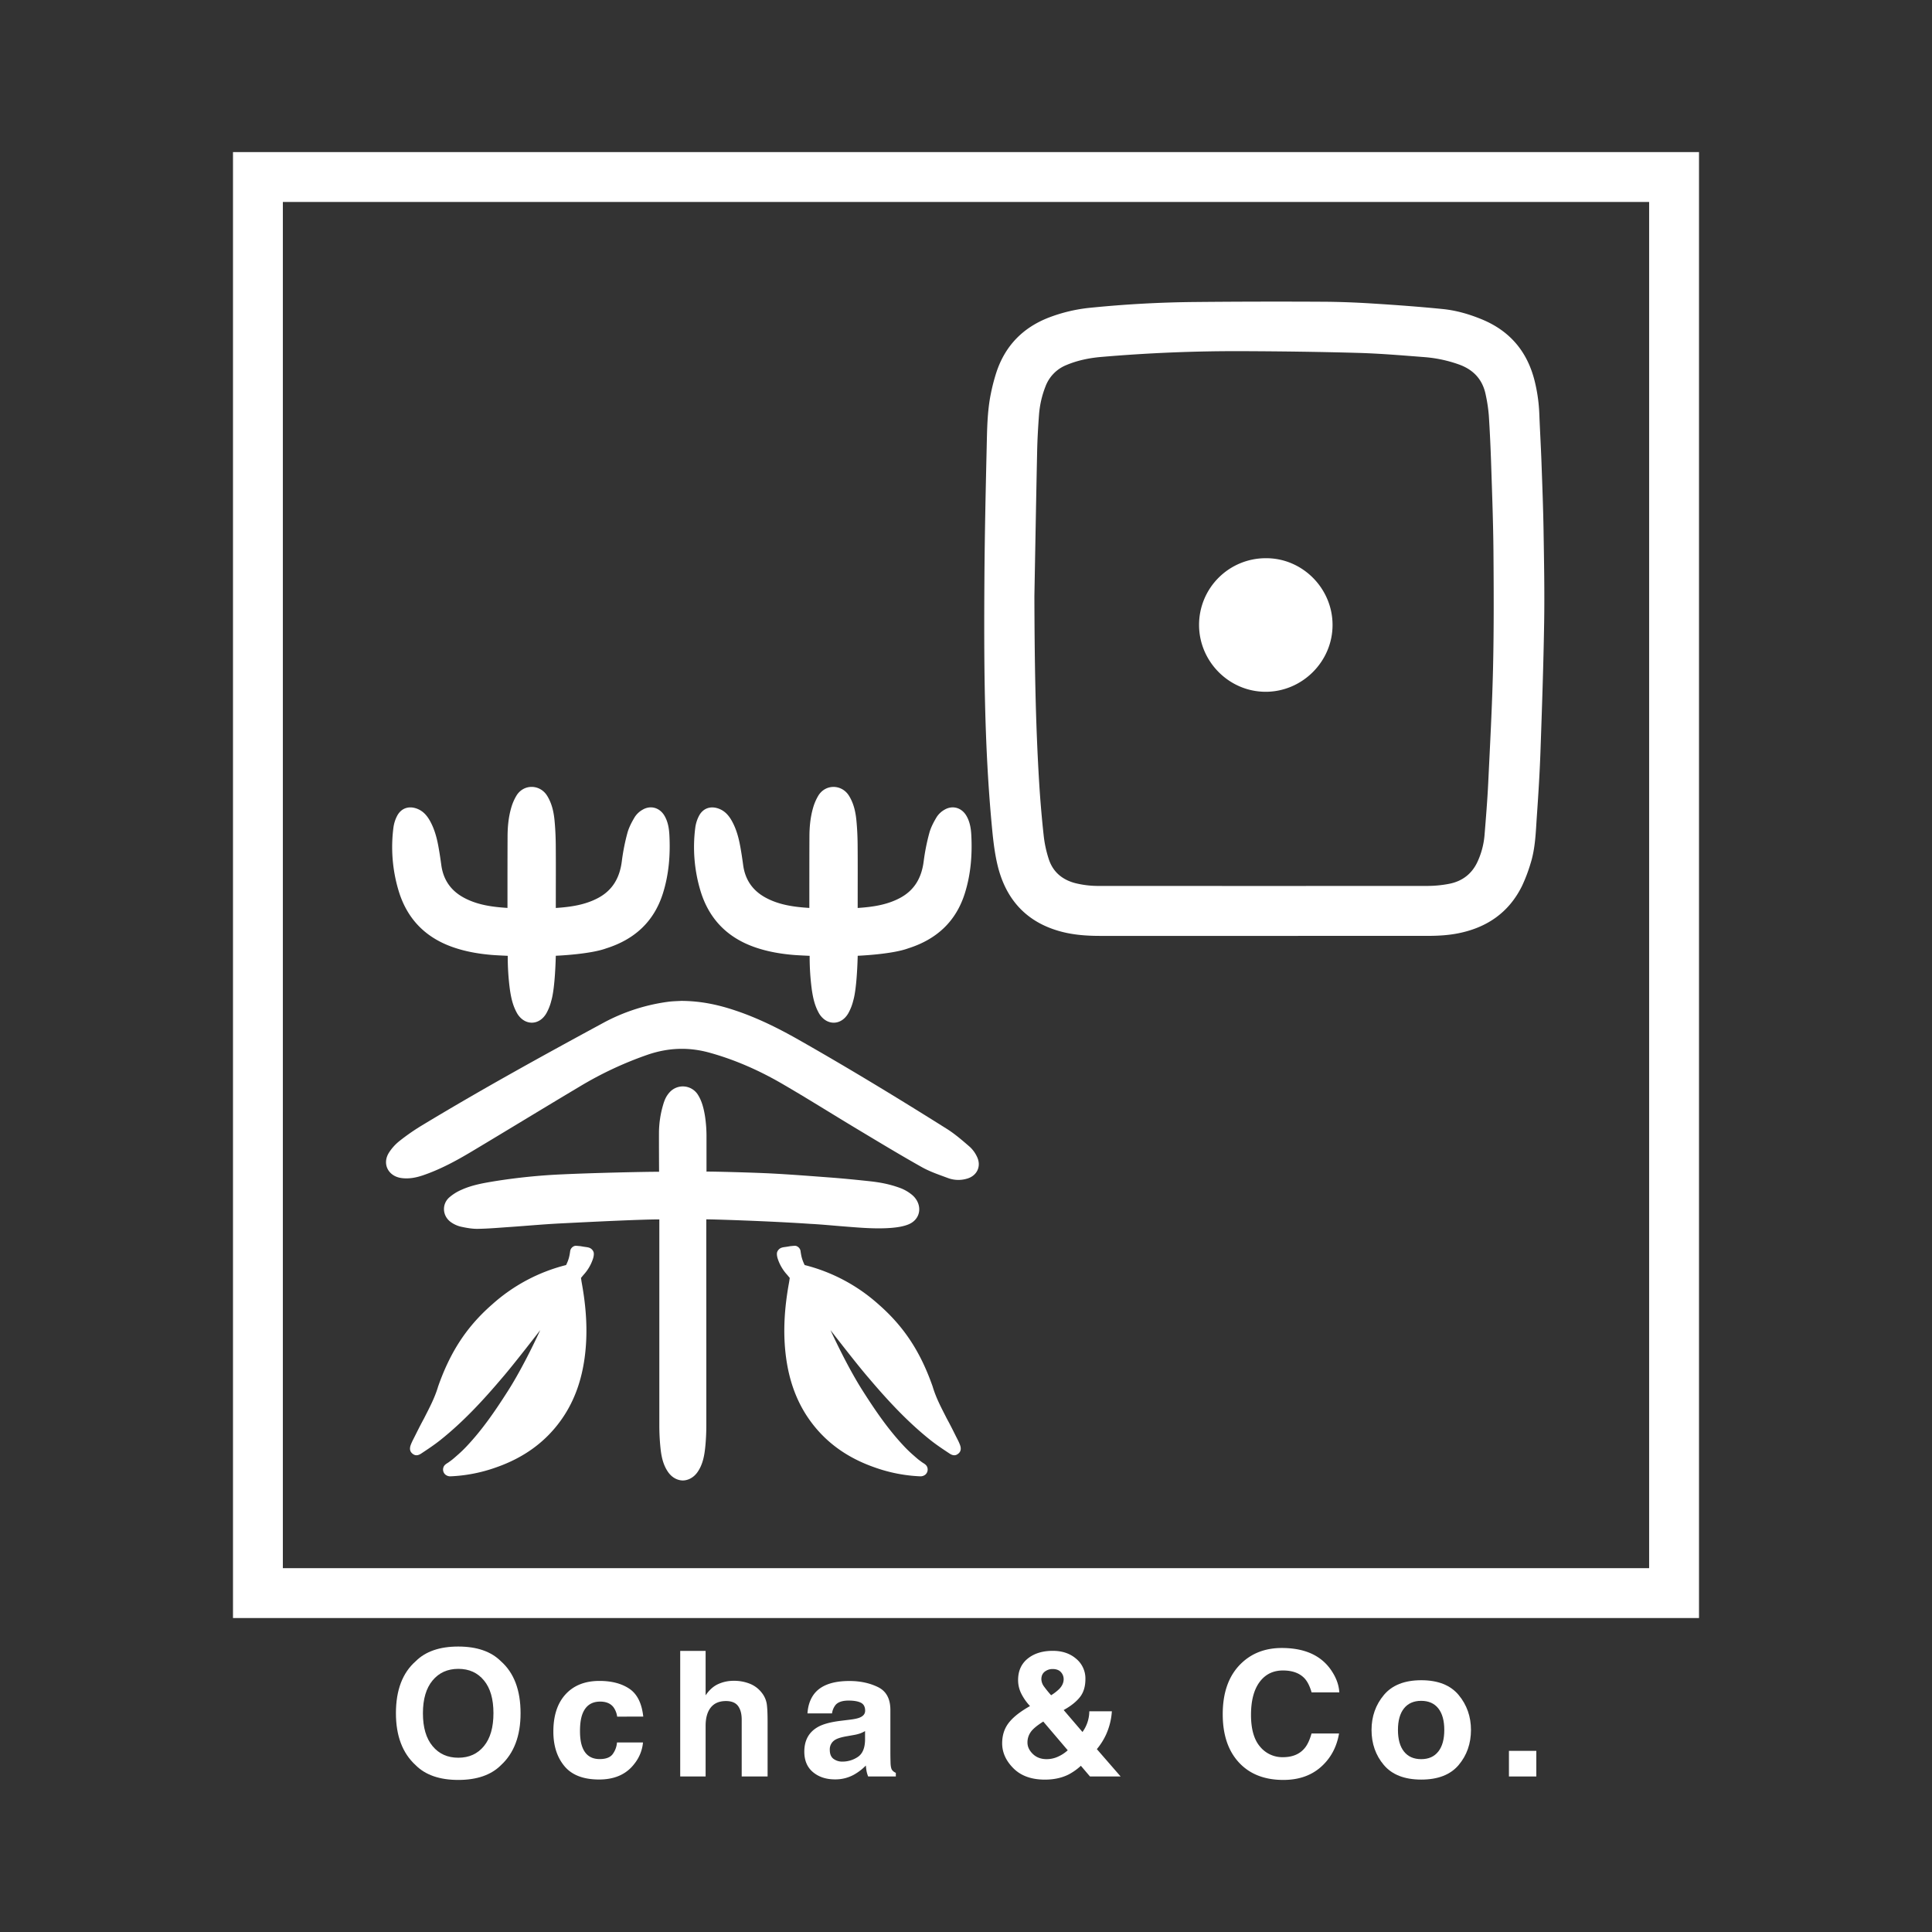
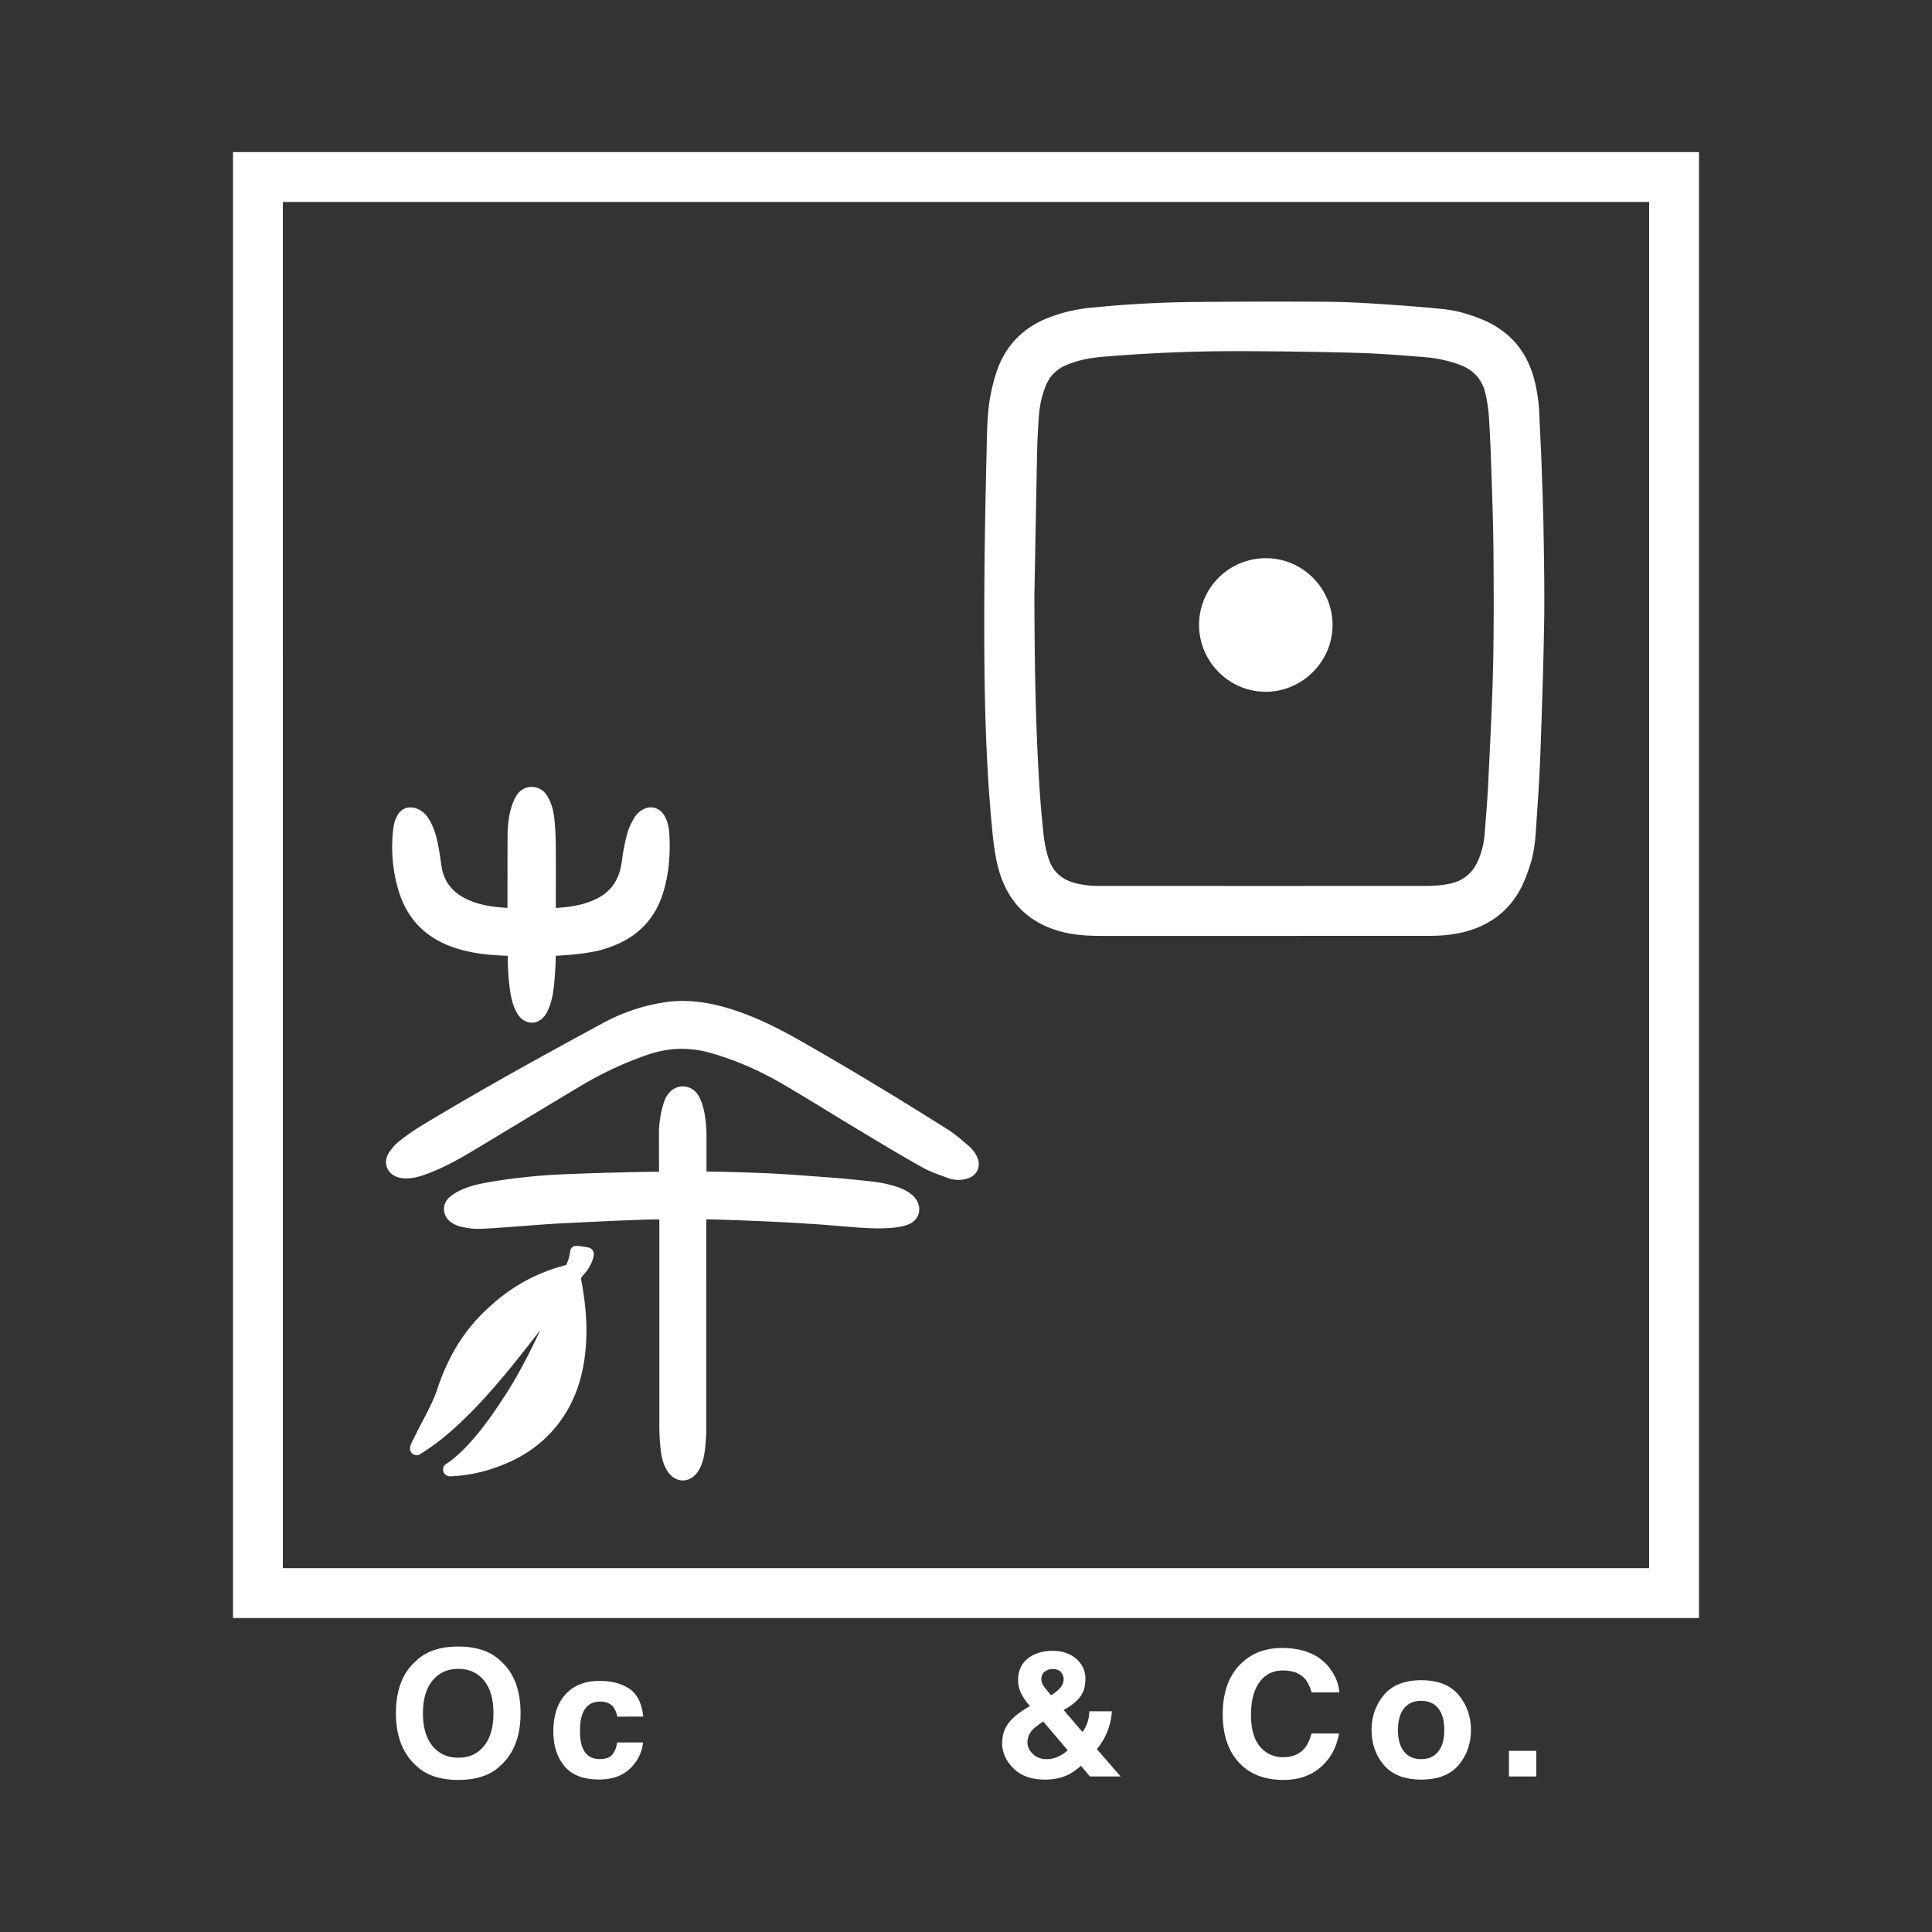
<svg xmlns="http://www.w3.org/2000/svg" viewBox="0 0 2000 2000" data-name="Layer 2" id="Layer_2">
  <rect x="0" y="0" width="2000" height="2000" fill="#333333" stroke="none" />
  <defs>
    <style>.cls-1{fill:#fff;}</style>
  </defs>
  <path d="M1308.25,968.83H1138.88c-13.53,0-27-.92-40.13-4.37-35.74-9.39-57.24-32.87-65.93-68.15-3-12.31-4.52-25.08-5.74-37.74-8.39-87.13-8.58-174.54-8-261.94.32-44.63,1.31-89.26,2.34-133.88.43-18.54.58-37.17,4.35-55.45a198.09,198.09,0,0,1,5.65-21.73c9-27.35,27.14-46.16,53.89-56.67a165.69,165.69,0,0,1,44.16-10.39q53.77-5.4,107.8-5.88,65.82-.63,131.64-.27c17.24.07,34.5.74,51.71,1.83,24.31,1.52,48.62,3.29,72.86,5.72,14,1.4,27.52,5.32,40.6,10.72,29.2,12.06,47.17,33.58,54.67,64.09a169.25,169.25,0,0,1,4.75,33.91c.65,16.67,1.63,33.34,2.23,50,.85,23.61,1.78,47.23,2.16,70.85.51,31.69,1.12,63.4.61,95.08-.72,44.43-2.25,88.85-3.81,133.27-.78,22.29-2.18,44.58-3.73,66.84-1.16,16.61-1.49,33.42-6.62,49.48a164.45,164.45,0,0,1-8.79,23.06c-13.49,27.31-36,42.85-65.53,48.85-10.72,2.18-21.56,2.75-32.44,2.75ZM1070.8,617.13c.18,64.18,1,128.32,4.9,192.38q1.72,28.08,4.78,56a120.84,120.84,0,0,0,5.1,23.54c4.25,13.34,13.78,21.5,27.29,25.11a98.62,98.62,0,0,0,25.63,2.94q169.95.11,339.92,0a119.12,119.12,0,0,0,21.22-2.08c13.78-2.54,24-10.17,29.93-23.07a81.7,81.7,0,0,0,7.23-27.61c1.46-18,2.93-35.9,3.8-53.88,1.91-39.71,4.07-79.43,5-119.18.91-40.12.73-80.27.42-120.41-.24-29.25-1.35-58.5-2.3-87.75-.57-17.61-1.35-35.23-2.48-52.82a162.28,162.28,0,0,0-3.24-21.65c-3.15-15.67-12.57-25.89-27.6-31.31a137.76,137.76,0,0,0-36.17-7.68c-22.81-1.76-45.63-3.71-68.48-4.35-39.74-1.11-79.5-1.63-119.26-1.79q-73.45-.3-146.67,6c-12.35,1.08-24.44,3.54-36,8.42a38.32,38.32,0,0,0-21.63,22.38,100.21,100.21,0,0,0-6.6,29c-.94,12.52-1.67,25.08-1.94,37.63C1072.59,517,1071.73,567.06,1070.8,617.13Z" class="cls-1" />
  <path d="M705.14,1036.12c20.83.07,38.87,4.14,56.53,10.09,22.64,7.61,43.92,18.16,64.66,29.92,52,29.51,103.08,60.56,153.69,92.38,8.51,5.35,16.23,12.06,23.86,18.66a32.43,32.43,0,0,1,7.53,10.36c4.81,10-.2,20-10.88,22.75a31,31,0,0,1-18.84-.63c-9.27-3.47-18.82-6.61-27.4-11.43-22.37-12.56-44.33-25.85-66.34-39.06-26.19-15.71-52-32-78.45-47.35-23.71-13.74-48.67-24.81-75.22-32.13-21.5-5.93-42.5-5.09-63.54,2.06a373.35,373.35,0,0,0-71.1,33.31c-37.34,22.26-74.43,44.94-111.75,67.24-15.93,9.52-32.26,18.32-49.91,24.35-7.34,2.51-14.81,3.95-22.65,2.83-13.56-2-20-14.8-12.61-26.36a49.29,49.29,0,0,1,10.89-12,222.56,222.56,0,0,1,22.57-15.73c61.74-37.36,124.93-72.17,188.36-106.52a195.62,195.62,0,0,1,67-21.8C696.7,1036.37,702,1036.33,705.14,1036.12Z" class="cls-1" />
  <path d="M575.36,939.93c15.85-1.06,30.41-3.23,43.78-10.34,15.19-8.09,22.45-21.21,24.56-38a216.12,216.12,0,0,1,5.75-29.17c1.59-5.86,4.55-11.48,7.71-16.72a23.19,23.19,0,0,1,8.11-7.53c8.42-4.91,17.81-2,22.69,6.46,3.57,6.2,4.65,13.09,5,20,1.06,20.36-.53,40.48-6.67,60.05-9.29,29.58-29.6,47.86-58.73,57.07-16.28,6-49.37,7.53-52.19,7.65-.09,2.08-.69,33.45-4.7,46.67a51.8,51.8,0,0,1-5.13,13c-7.44,12.72-22.24,12.79-30,.31-4.61-8-6.37-16-7.71-25.06a258.85,258.85,0,0,1-2.22-34.87s-11.12-.46-16.3-.89c-14.05-1.17-27.87-3.56-41.18-8.31-28.27-10.1-46.89-29.5-55.53-58.27a156.72,156.72,0,0,1-5.27-65.65,36.69,36.69,0,0,1,3.49-11.19c4.2-8.57,12.46-11.39,21.37-7.78,6.27,2.53,10.23,7.43,13.32,13.15,4.22,7.83,6.57,16.33,8.19,25,1.23,6.63,2.23,13.31,3.14,20,2.06,15.24,9.88,26.49,23.33,33.76,13.85,7.47,29,9.58,45.17,10.61,0-2.37,0-4.38,0-6.38,0-22.32,0-44.64.09-67,0-10,.88-19.89,3.56-29.5a52.81,52.81,0,0,1,5.65-13.38c7.51-12.25,24.3-11.86,31.74.13,4.88,7.86,6.82,16.64,7.68,25.62.8,8.39,1.18,16.83,1.26,25.26.17,19.5.05,39,.05,58.52Z" class="cls-1" />
-   <path d="M887.87,939.93c15.84-1.06,30.41-3.23,43.77-10.34,15.2-8.09,22.45-21.21,24.56-38A216.15,216.15,0,0,1,962,862.43c1.58-5.86,4.54-11.48,7.71-16.72a23.25,23.25,0,0,1,8.1-7.53c8.42-4.91,17.82-2,22.69,6.46,3.57,6.2,4.66,13.09,5,20,1.06,20.36-.53,40.48-6.68,60.05-9.29,29.58-29.59,47.86-58.73,57.07-16.28,6-49.37,7.53-52.18,7.65-.1,2.08-.7,33.45-4.7,46.67a51.83,51.83,0,0,1-5.14,13c-7.43,12.72-22.24,12.79-30,.31-4.61-8-6.37-16-7.71-25.06a258.85,258.85,0,0,1-2.22-34.87S827,989,821.8,988.58c-14-1.17-27.88-3.56-41.19-8.31-28.26-10.1-46.89-29.5-55.53-58.27a157,157,0,0,1-5.27-65.65,36.71,36.71,0,0,1,3.5-11.19c4.19-8.57,12.46-11.39,21.36-7.78,6.27,2.53,10.24,7.43,13.32,13.15,4.23,7.83,6.58,16.33,8.19,25,1.23,6.63,2.24,13.31,3.14,20,2.06,15.24,9.88,26.49,23.34,33.76,13.84,7.47,29,9.58,45.17,10.61v-6.38c0-22.32,0-44.64.09-67,0-10,.89-19.89,3.57-29.5a52.78,52.78,0,0,1,5.64-13.38c7.51-12.25,24.3-11.86,31.74.13,4.88,7.86,6.82,16.64,7.68,25.62.81,8.39,1.19,16.83,1.26,25.26.18,19.5.06,39,.06,58.52Z" class="cls-1" />
-   <path d="M859.74,1377c9.57,20.66,21.81,44.68,33.4,62.84,13.46,21.11,26.33,39.87,42.63,57.21a130.89,130.89,0,0,0,9.5,9.16c3.21,2.82,4.82,4.23,6,5.12,1.52,1.13,2.76,2.09,3.89,2.83,2,1.25,4,2.45,4.78,4.82a7,7,0,0,1-1.88,7.43,8,8,0,0,1-5.79,1.86,160,160,0,0,1-46.68-9.17c-28.42-9.88-52-26.31-69.1-51.45-12.68-18.67-19.6-39.49-22.67-61.7-3.62-26.28-1.76-52.38,3-78.33.29-1.59.46-3.08.73-4.73-.85-.92-1.74-2.14-2.87-3.42a45.38,45.38,0,0,1-9.56-16.42s-1.61-4.69-.46-7.28a7.56,7.56,0,0,1,2.69-3.28c1.66-1.13,3.6-1.36,5.64-1.64,4.39-.61,3.77-.7,6.28-.94,2.8-.27,4.22-.4,5.18,0a6.74,6.74,0,0,1,4.08,4.28c.34,1.48.23,1.6.78,4.62A36.59,36.59,0,0,0,831,1305a42.35,42.35,0,0,0,2,4.58,180.52,180.52,0,0,1,76.71,40.92c27.93,24.43,44.08,51.53,55.77,84.83,3.54,12,9.23,22.45,14.49,32.86,5.48,10.09,7.56,14.65,11.32,22a56.18,56.18,0,0,1,2.33,5.12c1.62,4.09,1.15,7.1-1.33,9.28-2.65,2.32-5.46,2.65-9.28.14-6.87-4.54-13.77-9.11-20.19-14.25-23.68-18.94-44.17-41.11-63.69-64.18C887.29,1412.73,860.69,1378.09,859.74,1377Z" class="cls-1" />
  <path d="M1379.45,647c0,37.84-31.34,69.1-69.19,69.13s-69-31.27-69-69.27a69,69,0,0,1,69.1-69C1348.32,577.61,1379.5,609.13,1379.45,647Z" class="cls-1" />
  <path d="M559.24,1377c-9.57,20.66-21.81,44.68-33.4,62.84-13.46,21.11-26.33,39.87-42.63,57.21a130.89,130.89,0,0,1-9.5,9.16c-3.21,2.82-4.82,4.23-6,5.12-1.52,1.13-2.76,2.09-3.89,2.83-2,1.25-4,2.45-4.78,4.82a7,7,0,0,0,1.88,7.43,8,8,0,0,0,5.79,1.86,160,160,0,0,0,46.68-9.17c28.42-9.88,52-26.31,69.1-51.45,12.68-18.67,19.6-39.49,22.67-61.7,3.63-26.28,1.76-52.38-3-78.33-.29-1.59-.45-3.08-.73-4.73.85-.92,1.74-2.14,2.87-3.42a45.38,45.38,0,0,0,9.56-16.42s1.61-4.69.46-7.28a7.56,7.56,0,0,0-2.69-3.28c-1.66-1.13-3.6-1.36-5.64-1.64-4.39-.61-3.77-.7-6.28-.94-2.8-.27-4.22-.4-5.18,0a6.74,6.74,0,0,0-4.08,4.28c-.34,1.48-.23,1.6-.78,4.62A36.59,36.59,0,0,1,588,1305a42.35,42.35,0,0,1-2,4.58,180.52,180.52,0,0,0-76.71,40.92c-27.93,24.43-44.08,51.53-55.77,84.83-3.54,12-9.23,22.45-14.49,32.86-5.48,10.09-7.55,14.65-11.32,22a56.18,56.18,0,0,0-2.33,5.12c-1.62,4.09-1.15,7.1,1.33,9.28,2.66,2.32,5.46,2.65,9.28.14,6.87-4.54,13.77-9.11,20.19-14.25,23.68-18.94,44.17-41.11,63.69-64.18C531.69,1412.73,558.29,1378.09,559.24,1377Z" class="cls-1" />
  <path d="M940.33,1267.53c-5.28,2.14-11.28,3-17,3.52-16.31,1.36-32.59-.12-48.85-1.38-12-.92-23.91-2.14-35.88-2.75-41.27-2.82-100.4-4.72-107.42-4.65-.09,1.48,0,68.85,0,128.54,0,10.68,0,21.12,0,30.91h0c0,19.92,0,38.64,0,54,0,7.43-.36,14.87-1.11,22.29-.91,9-2.58,18-7.86,25.69-3.68,5.37-8.82,8.31-14.08,8.82a16.13,16.13,0,0,1-2.55,0c-5.26-.51-10.4-3.45-14.08-8.82-5.28-7.67-7-16.66-7.86-25.69-.75-7.42-1.08-14.86-1.11-22.29,0-15.33,0-34,0-54h0c0-9.79,0-20.23,0-30.91V1262.32c-21,.07-69.48,2.51-101.89,4.13-17.22.85-34.4,2.44-51.6,3.64-11.4.77-22.8,1.8-34.21,2-5.93.12-12-1-17.78-2.25a29.7,29.7,0,0,1-10.14-4.58c-8.73-6.12-9.88-18.09-2.14-25.41a48.64,48.64,0,0,1,13.19-8.28c10.84-4.88,22.57-6.88,34.21-8.8a615.49,615.49,0,0,1,70.37-7.11c31.35-1.46,83.44-2.65,99.73-2.65,0,0-.17-29.66-.1-41.11a104.41,104.41,0,0,1,4-27.15c1.5-5.37,3.14-9.74,7-14a18.43,18.43,0,0,1,29.45,2.77c3.12,5,5.63,11.64,7.32,22.76a140.68,140.68,0,0,1,1.43,20.81c0,11.22,0,29.64,0,35.76,3.71-.21,45.55.85,66,1.86,21.14,1.08,42.29,2.77,63.4,4.34,13.1,1,25.84,2.3,38.89,3.68,10.62,1.15,20.34,2.82,31.37,6.78a42.86,42.86,0,0,1,13.4,7.65C955.12,1246.44,953.94,1262,940.33,1267.53Z" class="cls-1" />
  <path d="M518.53,1827.35q-15.25,15.23-44.11,15.23t-44.1-15.23q-20.46-18.67-20.46-53.82,0-35.85,20.46-53.82,15.24-15.23,44.1-15.22t44.11,15.22q20.37,18,20.36,53.82Q538.89,1808.68,518.53,1827.35ZM501,1807.52q9.81-11.94,9.82-34T501,1739.59q-9.81-12-26.53-12t-26.66,12q-10,12-10,34t10,34q9.94,12,26.66,12T501,1807.52Z" class="cls-1" />
  <path d="M638.89,1777.07a21.69,21.69,0,0,0-3.8-9.73q-4.46-5.85-13.82-5.85-13.35,0-18.27,12.66-2.6,6.72-2.59,17.84,0,10.59,2.59,17,4.74,12,17.81,12,9.27,0,13.17-4.78a23.16,23.16,0,0,0,4.72-12.4h26.92a41.18,41.18,0,0,1-8.7,21.78q-12.4,16.56-36.76,16.55t-35.83-13.81q-11.49-13.8-11.49-35.81,0-24.82,12.69-38.63t35-13.81q19,0,31.06,8.15t14.31,28.76Z" class="cls-1" />
-   <path d="M776.24,1743a29.26,29.26,0,0,1,12.45,9.48,24.77,24.77,0,0,1,5,11.12q.91,5.7.92,18.64V1839H767.81v-58.76q0-7.8-2.75-12.58-3.57-6.73-13.55-6.74-10.35,0-15.71,6.69t-5.35,19.1V1839h-26.3v-130h26.3v46q5.68-8.4,13.18-11.72a38.31,38.31,0,0,1,15.75-3.32A44.07,44.07,0,0,1,776.24,1743Z" class="cls-1" />
-   <path d="M879.39,1780.26q7.35-.88,10.52-2.21,5.69-2.31,5.68-7.17,0-5.94-4.36-8.19t-12.78-2.26q-9.47,0-13.4,4.43a17.91,17.91,0,0,0-3.75,8.85H835.89q.83-12.66,7.42-20.8,10.49-12.75,36-12.75,16.6,0,29.51,6.28t12.9,23.73v44.26c0,3.07.07,6.78.19,11.15.18,3.31.71,5.55,1.57,6.73a9.42,9.42,0,0,0,3.88,2.92V1839H898.73a27.45,27.45,0,0,1-1.66-5.49q-.47-2.57-.74-5.84a54.16,54.16,0,0,1-12.64,9.64,39.52,39.52,0,0,1-19.34,4.7q-13.76,0-22.73-7.48t-9-21.2q0-17.8,14.43-25.76,7.92-4.33,23.28-6.2ZM895.5,1792a29.35,29.35,0,0,1-5.11,2.44,44.6,44.6,0,0,1-7.07,1.72l-6,1.07q-8.43,1.41-12.11,3.45a11.44,11.44,0,0,0-6.22,10.71q0,6.45,3.8,9.34a15,15,0,0,0,9.25,2.87,28.35,28.35,0,0,0,15.9-4.78q7.27-4.77,7.56-17.44Z" class="cls-1" />
  <path d="M1043.55,1784.41q6.06-8.42,19.85-16.64l2.85-1.69a54.33,54.33,0,0,1-9.1-13,31.3,31.3,0,0,1-3.22-13.83q0-14.26,10-22.3t26-8q14.61,0,24.14,8.22a26.45,26.45,0,0,1,9.54,21q0,11.53-5.72,18.73t-16.78,13.32l19.47,22.73a36.9,36.9,0,0,0,7.07-21.41H1151a69.33,69.33,0,0,1-6,24.06,67.87,67.87,0,0,1-9.54,15.09l24.6,28.3h-31.72l-9.42-11.06a59.36,59.36,0,0,1-12.82,9.08q-10.61,5.25-24.44,5.25-20.82,0-32.52-11.68t-11.71-25.94Q1037.48,1792.83,1043.55,1784.41Zm25.6,31.25q5.56,5.4,14.27,5.41a27.93,27.93,0,0,0,12.39-2.85,37,37,0,0,0,9.5-6.34L1080,1782.15q-10,6.3-13.16,11.09a18.44,18.44,0,0,0-3.21,10.54Q1063.59,1810.26,1069.15,1815.66Zm11.54-69.88a113,113,0,0,0,7.43,9.13,49,49,0,0,0,8.21-6.3q4.76-4.78,4.76-10.38a10.58,10.58,0,0,0-2.86-7.27q-2.87-3.2-8.67-3.19a13,13,0,0,0-6.77,1.86q-4.77,2.76-4.77,8.69A13.34,13.34,0,0,0,1080.69,1745.78Z" class="cls-1" />
  <path d="M1284.76,1722.1q16.59-16.11,42.18-16.11,34.26,0,50.1,21.6,8.76,12.14,9.4,24.34h-28.68q-2.73-9.37-7-14.16-7.65-8.49-22.7-8.5-15.33,0-24.17,12t-8.85,33.94q0,22,9.34,32.89a29.82,29.82,0,0,0,23.72,10.93q14.75,0,22.49-9.38,4.28-5.06,7.1-15.14h28.49q-3.69,21.33-18.84,34.7t-38.81,13.37q-29.29,0-46-18.06t-16.76-49.75Q1265.7,1740.6,1284.76,1722.1Z" class="cls-1" />
  <path d="M1510,1827.14q-12.75,15.09-38.72,15.08t-38.72-15.08q-12.75-15.08-12.75-36.3,0-20.88,12.75-36.17t38.72-15.31q26,0,38.72,15.31t12.75,36.17Q1522.71,1812.07,1510,1827.14Zm-21.07-13.94q6.19-7.86,6.19-22.36t-6.19-22.32q-6.2-7.82-17.74-7.82t-17.79,7.82q-6.24,7.82-6.24,22.32t6.24,22.36q6.24,7.86,17.79,7.87T1488.89,1813.2Z" class="cls-1" />
  <path d="M1562.05,1812.48h28.34V1839h-28.34Z" class="cls-1" />
  <path d="M1758.81,1675H241.19V157.42H1758.81Zm-1466-51.63H1707.18V209.05H292.82Z" class="cls-1" />
</svg>